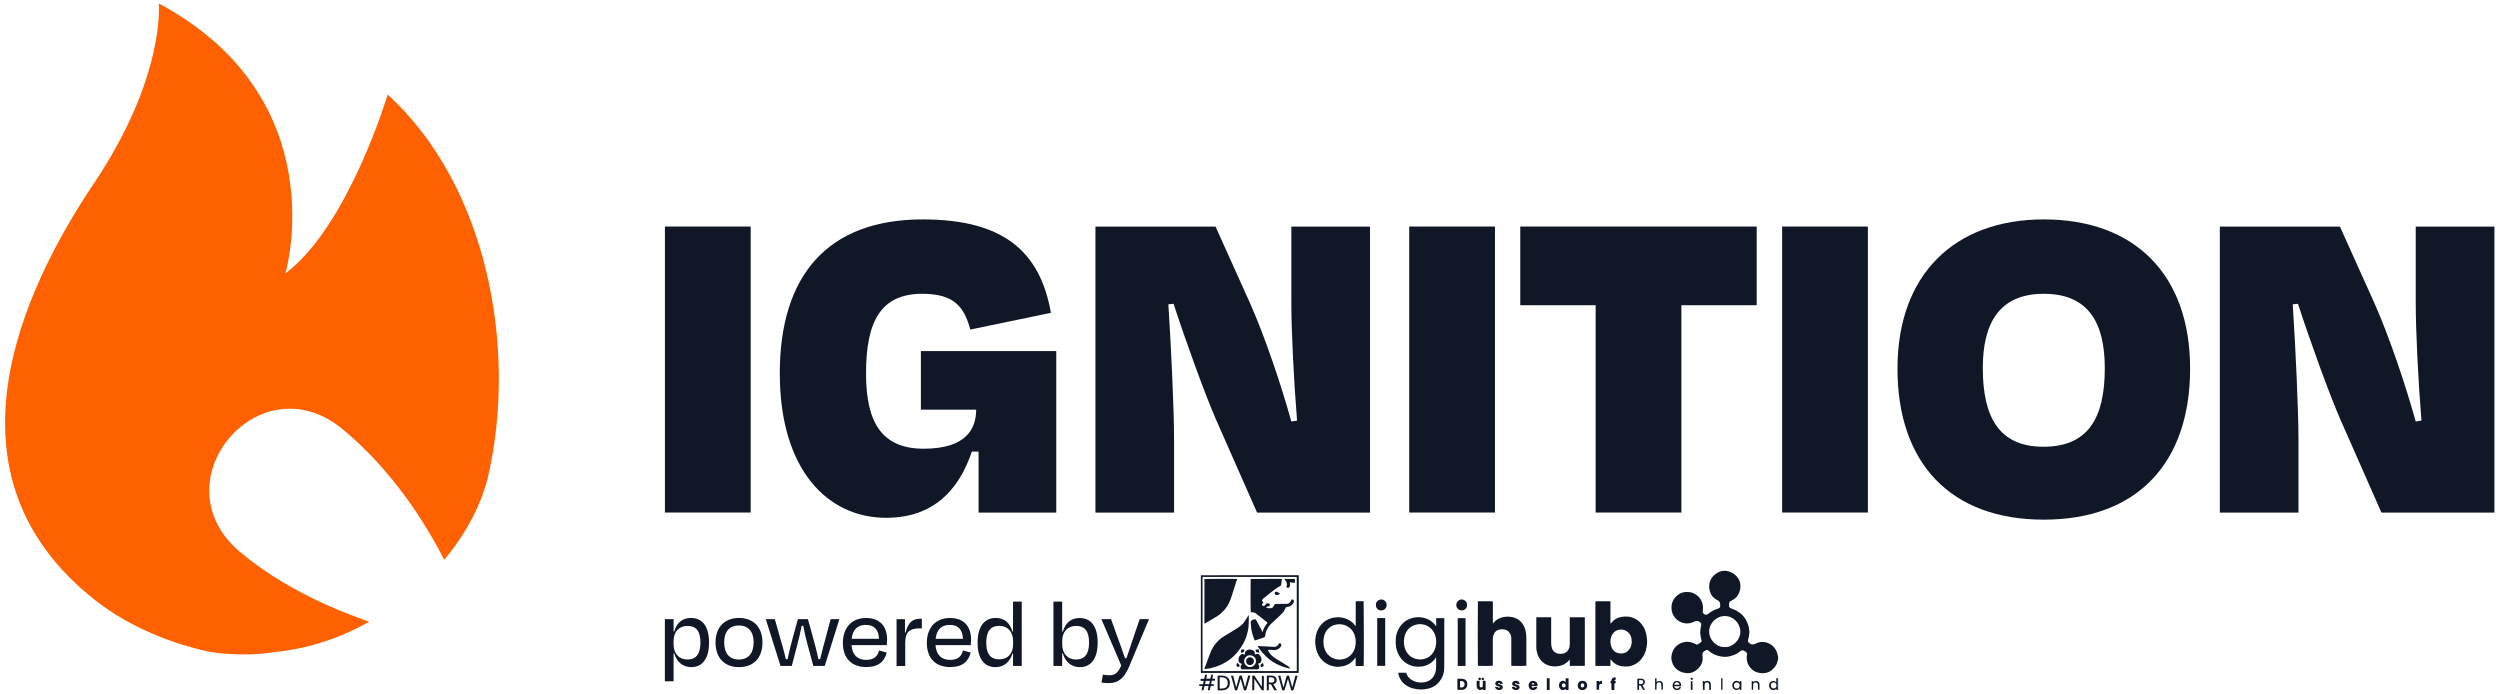
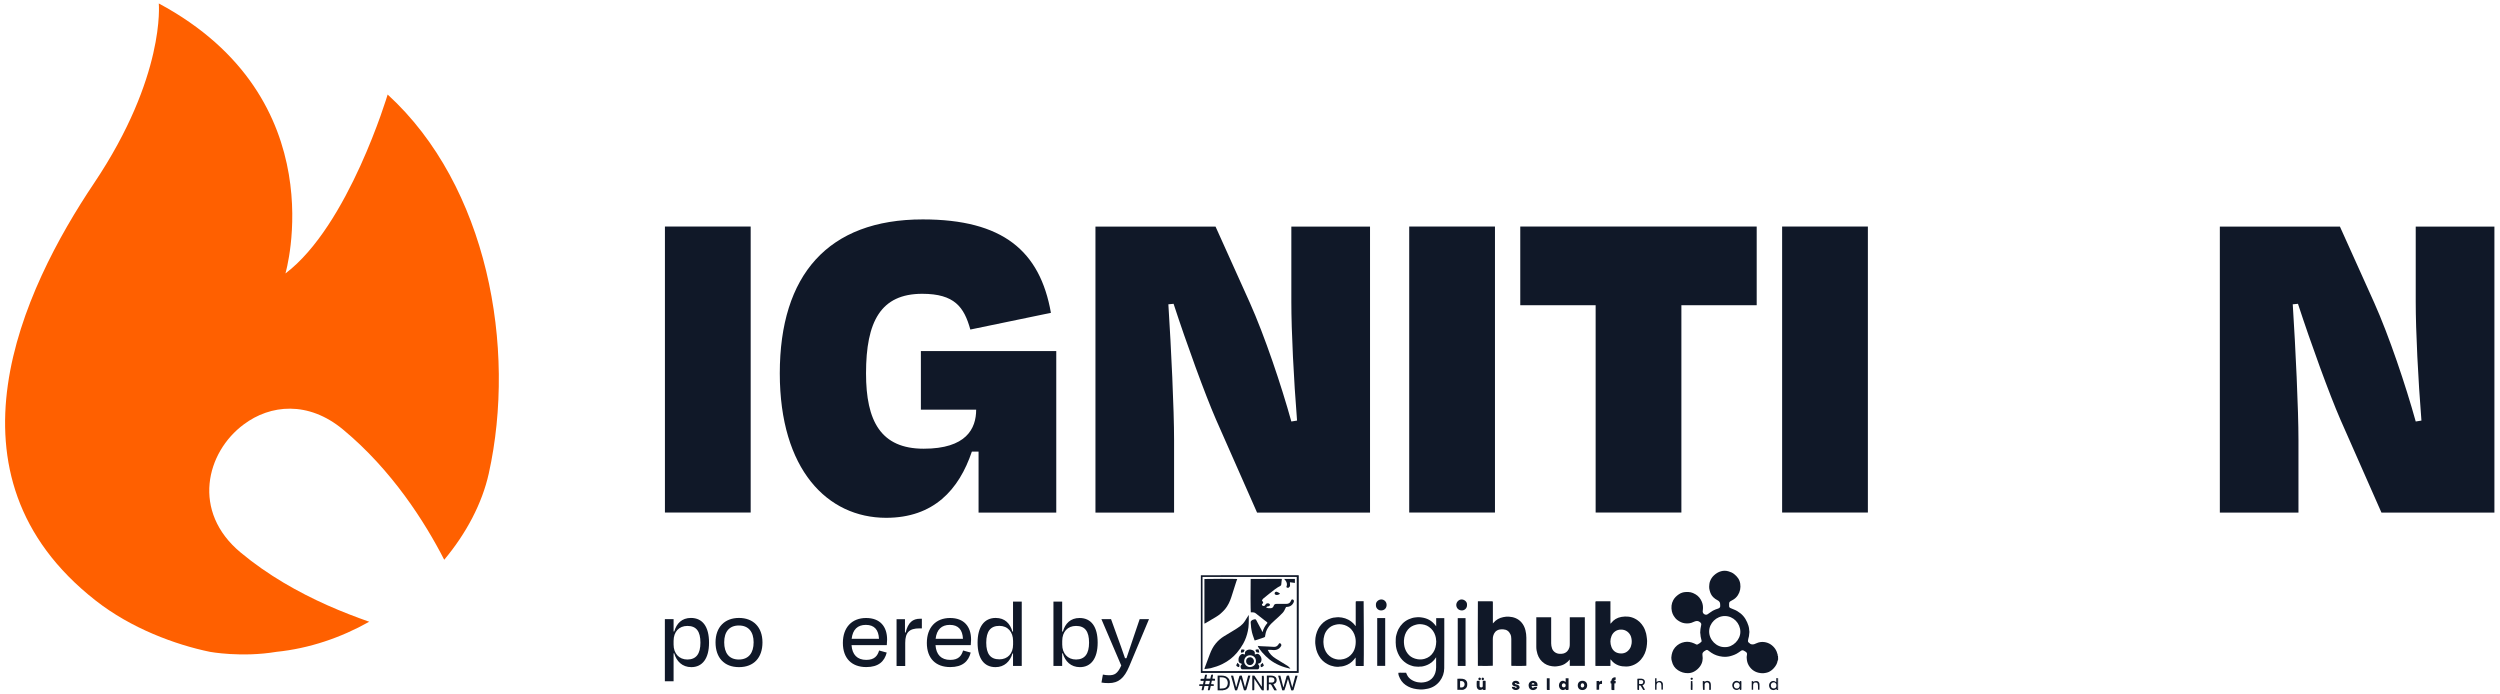
<svg xmlns="http://www.w3.org/2000/svg" width="407" height="113" viewBox="0 0 407 113" fill="none">
  <path d="M289.48 107.38C289.39 107.43 289.47 107.55 289.39 107.6C289.32 108.05 289.09 108.42 288.79 108.76C288.55 109.03 288.27 109.25 287.95 109.4C287.77 109.48 287.57 109.53 287.37 109.56C287.2 109.59 287.03 109.61 286.86 109.6C286.04 109.56 285.36 109.25 284.86 108.58C284.61 108.25 284.46 107.89 284.4 107.49C284.35 107.2 284.34 106.92 284.4 106.64C284.46 106.37 284.38 106.21 284.14 106.07C284.05 106.02 283.97 105.97 283.88 105.92C283.73 105.85 283.59 105.84 283.44 105.95C283.3 106.05 283.16 106.14 283.02 106.24C282.61 106.53 282.14 106.7 281.65 106.83C281.25 106.93 280.84 106.95 280.44 106.91C279.78 106.84 279.16 106.64 278.61 106.27C278.44 106.15 278.26 106.03 278.1 105.9C277.96 105.78 277.83 105.78 277.68 105.88C277.51 105.99 277.33 106.07 277.22 106.26C277.14 106.39 277.14 106.53 277.16 106.67C277.27 107.33 277.16 107.93 276.77 108.48C276.51 108.84 276.18 109.13 275.79 109.34C275.48 109.5 275.15 109.59 274.79 109.59C274.2 109.6 273.66 109.43 273.17 109.11C272.64 108.76 272.32 108.27 272.18 107.65C272.13 107.45 272.07 107.24 272.09 107.04C272.14 106.44 272.29 105.88 272.7 105.4C273.12 104.92 273.63 104.63 274.26 104.52C274.8 104.42 275.3 104.53 275.79 104.74C275.91 104.79 276.03 104.85 276.14 104.91C276.23 104.96 276.29 104.95 276.38 104.91C276.61 104.79 276.82 104.65 277 104.47C277.05 104.3 276.98 104.16 276.95 104.01C276.89 103.77 276.83 103.53 276.83 103.28C276.83 103.18 276.79 103.08 276.79 102.98C276.8 102.59 276.85 102.21 276.94 101.83C277.01 101.56 276.96 101.45 276.74 101.27C276.46 101.05 276.17 101.06 275.86 101.19C275.7 101.26 275.54 101.33 275.37 101.39C275.19 101.45 275 101.48 274.8 101.49C274.4 101.51 274.02 101.45 273.66 101.29C273.46 101.2 273.28 101.09 273.1 100.96C272.84 100.77 272.64 100.53 272.47 100.25C272.33 100.02 272.24 99.78 272.18 99.53C272.05 98.9 272.09 98.28 272.41 97.7C272.62 97.31 272.93 97.02 273.29 96.77C273.64 96.52 274.05 96.39 274.48 96.38C275.06 96.36 275.43 96.4 276.04 96.76C276.51 97.04 276.84 97.45 277.05 97.95C277.21 98.33 277.27 98.72 277.24 99.13C277.23 99.27 277.2 99.41 277.2 99.54C277.2 99.96 277.69 100.21 278 100C278.15 99.9 278.31 99.79 278.46 99.68C278.71 99.48 278.99 99.34 279.29 99.22C279.43 99.16 279.58 99.13 279.73 99.07C279.93 98.98 280.08 98.89 280.05 98.6C280.04 98.46 280.05 98.31 280.02 98.18C279.96 97.96 279.8 97.81 279.59 97.71C279.34 97.58 279.11 97.42 278.91 97.22C278.61 96.92 278.44 96.55 278.34 96.15C278.29 95.95 278.24 95.74 278.25 95.53C278.27 95.23 278.28 94.93 278.39 94.64C278.53 94.27 278.73 93.95 279.02 93.68C279.36 93.36 279.75 93.12 280.19 93C280.58 92.89 280.98 92.89 281.39 93.01C281.73 93.11 282.05 93.24 282.32 93.46C282.83 93.87 283.21 94.35 283.31 95.03C283.41 95.7 283.29 96.32 282.93 96.89C282.7 97.25 282.39 97.53 282 97.72C281.9 97.77 281.81 97.83 281.72 97.88C281.57 97.97 281.5 98.09 281.5 98.26C281.5 98.39 281.5 98.53 281.5 98.66C281.5 98.81 281.57 98.93 281.71 98.99C281.89 99.06 282.06 99.15 282.24 99.21C282.65 99.36 283.02 99.59 283.36 99.86C284.02 100.39 284.4 101.1 284.65 101.88C284.72 102.11 284.77 102.36 284.77 102.61C284.77 102.71 284.82 102.81 284.8 102.9C284.78 102.99 284.77 103.08 284.77 103.18C284.77 103.45 284.71 103.71 284.63 103.97C284.59 104.09 284.59 104.21 284.57 104.34C284.56 104.44 284.59 104.52 284.67 104.59C284.77 104.67 284.87 104.76 284.98 104.84C285.03 104.88 285.11 104.88 285.18 104.9C285.47 104.95 285.71 104.84 285.96 104.72C286.37 104.53 286.8 104.47 287.24 104.53C287.6 104.58 287.94 104.7 288.25 104.9C288.87 105.31 289.24 105.88 289.41 106.6C289.42 106.66 289.36 106.75 289.46 106.78C289.48 106.97 289.48 107.17 289.48 107.38ZM280.8 105.35C282.1 105.41 283.35 104.15 283.33 102.84C283.31 101.45 282.19 100.3 280.82 100.29C279.44 100.28 278.26 101.45 278.25 102.79C278.24 104.17 279.45 105.39 280.8 105.35Z" fill="#101828" />
  <path d="M208.75 112.39C208.65 112.02 208.56 111.65 208.45 111.28C208.33 110.86 208.21 110.44 208.08 110C208.21 110 208.32 110 208.44 110C208.6 110.62 208.76 111.24 208.92 111.87C208.93 111.87 208.94 111.87 208.96 111.87C209.13 111.28 209.29 110.7 209.45 110.11C209.47 110.03 209.51 109.99 209.59 109.99C209.68 109.99 209.76 109.99 209.85 109.99C210.02 110.62 210.19 111.25 210.38 111.92C210.56 111.25 210.72 110.62 210.89 110C211.01 110 211.12 110 211.25 110C211.15 110.34 211.06 110.67 210.97 111C210.86 111.38 210.75 111.77 210.64 112.15C210.61 112.24 210.6 112.34 210.51 112.4C210.42 112.4 210.32 112.4 210.23 112.4C210.21 112.36 210.2 112.31 210.18 112.27C210.02 111.7 209.85 111.13 209.69 110.56C209.67 110.6 209.64 110.63 209.63 110.66C209.53 111.01 209.43 111.37 209.32 111.72C209.25 111.95 209.17 112.17 209.09 112.39C208.97 112.39 208.86 112.39 208.75 112.39Z" fill="#101828" />
  <path d="M201.07 112.39C200.97 112.02 200.88 111.65 200.77 111.28C200.65 110.86 200.53 110.44 200.4 110C200.53 110 200.64 110 200.76 110C200.92 110.62 201.08 111.24 201.24 111.87C201.25 111.87 201.26 111.87 201.27 111.87C201.44 111.28 201.6 110.7 201.76 110.11C201.78 110.03 201.82 109.99 201.9 109.99C201.99 109.99 202.07 109.99 202.16 109.99C202.33 110.63 202.5 111.25 202.69 111.91C202.87 111.24 203.03 110.62 203.2 109.99C203.32 109.99 203.43 109.99 203.56 109.99C203.46 110.33 203.37 110.66 203.28 110.99C203.17 111.37 203.06 111.76 202.95 112.14C202.92 112.23 202.9 112.33 202.81 112.39C202.72 112.39 202.62 112.39 202.53 112.39C202.51 112.35 202.5 112.3 202.48 112.26C202.32 111.69 202.15 111.12 201.99 110.55C201.97 110.59 201.95 110.62 201.93 110.65C201.83 111 201.73 111.34 201.62 111.69C201.55 111.92 201.46 112.16 201.39 112.39C201.3 112.39 201.19 112.39 201.07 112.39Z" fill="#101828" />
  <path d="M195.25 111.4C195.45 111.4 195.64 111.4 195.85 111.4C195.89 111.22 195.93 111.04 195.97 110.84C195.8 110.84 195.64 110.84 195.49 110.84C195.47 110.81 195.45 110.8 195.45 110.79C195.45 110.56 195.4 110.5 195.71 110.51C195.82 110.51 195.93 110.51 196.04 110.51C196.08 110.33 196.12 110.17 196.16 110C196.19 109.84 196.19 109.84 196.36 109.84C196.4 109.84 196.44 109.84 196.48 109.84C196.52 110.07 196.37 110.27 196.4 110.49C196.62 110.49 196.83 110.49 197.04 110.49C197.08 110.33 197.12 110.17 197.15 110C197.19 109.84 197.19 109.84 197.34 109.83C197.38 109.83 197.42 109.83 197.46 109.83C197.52 110.06 197.37 110.25 197.38 110.49C197.51 110.5 197.64 110.49 197.78 110.5C197.83 110.6 197.8 110.7 197.8 110.81C197.63 110.81 197.47 110.81 197.29 110.81C197.25 111 197.21 111.18 197.17 111.36C197.32 111.42 197.46 111.36 197.6 111.4C197.6 111.49 197.6 111.57 197.6 111.67C197.43 111.67 197.27 111.67 197.11 111.67C197.07 111.84 197.02 112 197 112.15C196.99 112.24 196.94 112.3 196.9 112.38C196.82 112.38 196.74 112.38 196.66 112.38C196.6 112.28 196.67 112.2 196.68 112.11C196.69 111.97 196.76 111.83 196.75 111.68C196.52 111.68 196.31 111.68 196.1 111.68C196.06 111.83 196.01 111.98 195.99 112.13C195.98 112.23 195.94 112.3 195.89 112.38C195.81 112.38 195.73 112.38 195.65 112.38C195.59 112.28 195.66 112.2 195.67 112.11C195.69 111.97 195.73 111.83 195.76 111.67C195.56 111.67 195.39 111.67 195.22 111.67C195.25 111.58 195.25 111.49 195.25 111.4ZM196.18 111.39C196.43 111.39 196.64 111.39 196.85 111.39C196.87 111.29 196.9 111.2 196.91 111.11C196.92 111.02 197 110.94 196.94 110.84C196.73 110.84 196.52 110.84 196.29 110.84C196.25 111.02 196.22 111.19 196.18 111.39Z" fill="#101828" />
  <path d="M205.43 111.72C205.43 111.16 205.43 110.6 205.43 110.03C205.52 110.02 205.61 110.02 205.71 110.01C205.73 110.08 205.76 110.16 205.76 110.23C205.76 110.93 205.76 111.63 205.75 112.33C205.64 112.33 205.54 112.34 205.43 112.34C205.4 112.31 205.37 112.29 205.35 112.26C205.17 111.99 205 111.71 204.82 111.44C204.62 111.14 204.43 110.85 204.2 110.51C204.2 110.64 204.2 110.71 204.2 110.79C204.2 111.25 204.2 111.7 204.2 112.16C204.2 112.24 204.21 112.32 204.15 112.38C204.06 112.38 203.96 112.38 203.87 112.38C203.87 111.59 203.87 110.79 203.87 109.99C203.97 109.99 204.07 109.99 204.2 109.99C204.28 110.11 204.39 110.25 204.48 110.4C204.77 110.83 205.05 111.27 205.34 111.7C205.35 111.71 205.36 111.72 205.38 111.73C205.39 111.76 205.39 111.78 205.4 111.81C205.41 111.81 205.42 111.81 205.42 111.81C205.42 111.78 205.42 111.75 205.43 111.72Z" fill="#101828" />
  <path d="M198.23 112.39C198.23 111.6 198.23 110.8 198.23 109.99C198.66 110 199.08 109.94 199.49 110.08C199.86 110.21 200.21 110.58 200.22 111.07C200.22 111.22 200.21 111.36 200.19 111.51C200.13 111.97 199.67 112.33 199.18 112.35C199.15 112.35 199.12 112.38 199.09 112.39C198.8 112.39 198.52 112.39 198.23 112.39ZM198.57 112.11C198.81 112.09 199.05 112.1 199.27 112.05C199.5 112 199.7 111.87 199.79 111.63C199.91 111.34 199.92 111.05 199.79 110.75C199.7 110.54 199.56 110.42 199.34 110.34C199.08 110.25 198.82 110.26 198.56 110.26C198.57 110.88 198.57 111.48 198.57 112.11Z" fill="#101828" />
  <path d="M206.24 112.39C206.24 111.6 206.24 110.81 206.24 109.99C206.35 109.99 206.46 109.98 206.57 109.99C206.8 110 207.04 109.97 207.27 110.03C207.59 110.11 207.81 110.29 207.84 110.65C207.87 110.97 207.71 111.26 207.37 111.36C207.36 111.36 207.34 111.38 207.31 111.39C207.33 111.44 207.35 111.48 207.38 111.53C207.53 111.77 207.68 112.02 207.82 112.26C207.84 112.3 207.84 112.35 207.85 112.39C207.72 112.39 207.6 112.39 207.47 112.39C207.33 112.14 207.17 111.9 207.05 111.64C206.96 111.45 206.85 111.35 206.64 111.39C206.62 111.39 206.6 111.4 206.56 111.41C206.56 111.66 206.56 111.91 206.56 112.16C206.56 112.23 206.53 112.31 206.52 112.38C206.43 112.39 206.33 112.39 206.24 112.39ZM206.57 111.12C206.76 111.12 206.93 111.12 207.1 111.12C207.15 111.12 207.19 111.11 207.24 111.09C207.43 111.02 207.48 110.87 207.48 110.68C207.48 110.5 207.39 110.36 207.2 110.31C206.99 110.25 206.79 110.28 206.57 110.28C206.57 110.55 206.57 110.82 206.57 111.12Z" fill="#101828" />
  <path d="M289.48 112.34C289.44 112.34 289.4 112.33 289.36 112.33C289.23 112.32 289.23 112.32 289.18 112.15C289 112.31 288.79 112.38 288.56 112.33C288.41 112.3 288.26 112.22 288.17 112.09C287.91 111.71 287.97 111.28 288.25 111.03C288.51 110.79 288.85 110.79 289.18 111.06C289.18 110.84 289.18 110.64 289.18 110.4C289.27 110.4 289.35 110.4 289.42 110.4C289.42 110.97 289.42 111.54 289.42 112.1C289.42 112.15 289.38 112.21 289.47 112.23C289.48 112.28 289.48 112.31 289.48 112.34ZM289.2 111.6C289.2 111.58 289.2 111.55 289.2 111.53C289.21 111.36 289.08 111.18 288.92 111.11C288.74 111.04 288.49 111.12 288.38 111.28C288.29 111.41 288.28 111.56 288.3 111.7C288.34 111.99 288.62 112.15 288.9 112.06C289.11 111.99 289.2 111.86 289.2 111.6Z" fill="#101828" />
  <path d="M289.48 112.25C289.4 112.23 289.43 112.16 289.43 112.12C289.43 111.55 289.43 110.98 289.43 110.42C289.45 110.42 289.46 110.42 289.48 110.42C289.48 111.02 289.48 111.63 289.48 112.25Z" fill="#101828" />
  <path d="M205.43 112.39C205.43 112.37 205.43 112.36 205.43 112.35C205.54 112.35 205.64 112.34 205.75 112.34C205.75 112.36 205.76 112.38 205.76 112.4C205.65 112.39 205.54 112.39 205.43 112.39Z" fill="#101828" />
  <path d="M262.18 107.34C262.18 107.72 262.18 108.06 262.18 108.41C261.36 108.41 260.56 108.41 259.74 108.41C259.74 108.36 259.73 108.3 259.73 108.24C259.73 104.87 259.73 101.5 259.73 98.13C259.73 98.09 259.73 98.05 259.73 98.01C259.73 97.93 259.77 97.89 259.85 97.89C259.88 97.89 259.91 97.89 259.94 97.89C260.65 97.89 261.36 97.89 262.07 97.89C262.1 97.89 262.13 97.89 262.18 97.89C262.18 99.1 262.18 100.31 262.18 101.54C262.23 101.49 262.26 101.48 262.28 101.45C262.71 100.88 263.28 100.55 263.98 100.43C264.75 100.3 265.49 100.36 266.19 100.73C266.75 101.02 267.19 101.45 267.52 101.99C267.74 102.35 267.89 102.74 267.99 103.14C268.05 103.39 268.07 103.64 268.11 103.9C268.13 104.05 268.15 104.19 268.15 104.34C268.14 105.04 268.05 105.73 267.77 106.38C267.61 106.75 267.4 107.08 267.14 107.38C266.84 107.72 266.5 107.99 266.09 108.19C265.66 108.4 265.22 108.51 264.74 108.51C264.31 108.51 263.89 108.47 263.48 108.32C263.01 108.14 262.61 107.87 262.31 107.46C262.28 107.44 262.25 107.41 262.18 107.34ZM263.91 102.5C263.17 102.48 262.6 102.94 262.36 103.53C262.11 104.13 262.12 104.73 262.34 105.32C262.57 105.93 263.04 106.3 263.69 106.37C264.37 106.45 264.93 106.2 265.32 105.62C265.49 105.37 265.57 105.09 265.62 104.8C265.68 104.41 265.64 104.03 265.53 103.66C265.32 103.02 264.7 102.48 263.91 102.5Z" fill="#101828" />
  <path d="M240.6 97.89C241.35 97.89 242.08 97.89 242.82 97.89C243.04 97.89 243.04 97.89 243.04 98.11C243.04 99.15 243.04 100.19 243.04 101.23C243.04 101.31 243.04 101.39 243.04 101.49C243.09 101.44 243.12 101.42 243.14 101.39C243.56 100.89 244.09 100.6 244.72 100.47C245.02 100.41 245.32 100.37 245.63 100.39C246.43 100.44 247.14 100.7 247.68 101.31C248.01 101.68 248.22 102.12 248.34 102.6C248.44 103 248.49 103.41 248.49 103.82C248.49 105.32 248.49 106.81 248.49 108.31C248.49 108.33 248.49 108.36 248.49 108.38C248.32 108.42 246.55 108.43 246.09 108.4C246.01 108.33 246.04 108.24 246.04 108.16C246.04 106.78 246.04 105.4 246.04 104.02C246.04 103.75 246.01 103.49 245.89 103.25C245.66 102.76 245.28 102.49 244.74 102.46C244.51 102.45 244.29 102.44 244.06 102.5C243.52 102.65 243.23 103.01 243.09 103.53C243.04 103.72 243.03 103.91 243.03 104.11C243.03 105.46 243.03 106.8 243.03 108.15C243.03 108.23 243.03 108.31 243.03 108.38C242.83 108.42 241.28 108.43 240.6 108.4C240.58 108.23 240.57 98.22 240.6 97.89Z" fill="#101828" />
  <path d="M250.11 100.49C250.92 100.49 251.71 100.49 252.53 100.49C252.53 100.56 252.53 100.63 252.53 100.7C252.53 102.05 252.53 103.39 252.53 104.74C252.53 105.02 252.58 105.29 252.67 105.56C252.86 106.11 253.38 106.42 253.88 106.44C254.1 106.45 254.32 106.45 254.53 106.39C255.06 106.24 255.36 105.87 255.51 105.36C255.56 105.16 255.56 104.96 255.56 104.75C255.56 103.41 255.56 102.07 255.56 100.73C255.56 100.65 255.56 100.58 255.56 100.49C256.38 100.49 257.19 100.49 258.01 100.49C258.01 103.13 258.01 105.76 258.01 108.4C257.2 108.4 256.39 108.4 255.56 108.4C255.56 108.06 255.56 107.73 255.56 107.37C255.08 107.95 254.51 108.31 253.8 108.42C253.58 108.45 253.35 108.51 253.13 108.5C252.53 108.48 251.94 108.36 251.43 108.01C250.88 107.63 250.5 107.12 250.3 106.48C250.19 106.11 250.11 105.73 250.11 105.34C250.11 103.72 250.11 102.12 250.11 100.49Z" fill="#101828" />
  <path d="M233.81 101.97C233.81 101.5 233.81 101.07 233.81 100.63C234.25 100.63 234.68 100.63 235.13 100.63C235.13 100.67 235.13 100.71 235.13 100.74C235.13 103.43 235.14 106.11 235.12 108.8C235.11 109.55 234.88 110.25 234.41 110.87C233.91 111.52 233.27 111.93 232.48 112.11C232.29 112.15 232.1 112.18 231.91 112.21C231.65 112.25 231.39 112.26 231.14 112.24C230.48 112.2 229.84 112.08 229.25 111.77C228.67 111.47 228.2 111.04 227.91 110.44C227.77 110.16 227.64 109.87 227.65 109.53C227.86 109.5 228.08 109.52 228.29 109.52C228.49 109.52 228.7 109.52 228.91 109.52C228.97 109.64 229.02 109.76 229.07 109.88C229.23 110.23 229.5 110.49 229.82 110.69C230.13 110.88 230.47 111.01 230.83 111.07C231.01 111.1 231.19 111.12 231.36 111.12C231.85 111.1 232.33 111.02 232.75 110.75C233.21 110.47 233.49 110.05 233.66 109.55C233.76 109.25 233.8 108.95 233.8 108.64C233.8 108.11 233.8 107.57 233.8 107C233.68 107.16 233.59 107.31 233.48 107.44C233.27 107.68 233.02 107.89 232.75 108.05C232.36 108.29 231.93 108.43 231.48 108.51C231.37 108.53 231.26 108.5 231.15 108.52C230.91 108.57 230.67 108.52 230.44 108.51C230.16 108.5 229.88 108.41 229.61 108.31C229.11 108.13 228.69 107.84 228.32 107.46C227.89 107.02 227.61 106.49 227.42 105.91C227.35 105.68 227.3 105.45 227.26 105.21C227.2 104.8 227.22 104.4 227.23 103.99C227.23 103.78 227.27 103.56 227.33 103.35C227.42 103.04 227.51 102.73 227.66 102.44C228.05 101.71 228.6 101.15 229.36 100.81C229.71 100.66 230.08 100.54 230.47 100.51C230.66 100.5 230.86 100.46 231.05 100.48C231.5 100.51 231.94 100.59 232.35 100.76C232.76 100.93 233.13 101.18 233.43 101.51C233.57 101.65 233.67 101.79 233.81 101.97ZM233.82 104.44C233.81 104.29 233.79 104.07 233.76 103.85C233.74 103.73 233.7 103.61 233.67 103.49C233.49 102.9 233.15 102.42 232.64 102.06C232.2 101.74 231.69 101.63 231.16 101.61C230.95 101.6 230.73 101.65 230.52 101.7C230.01 101.83 229.55 102.08 229.21 102.49C228.78 103.01 228.6 103.62 228.56 104.28C228.55 104.5 228.56 104.73 228.59 104.95C228.64 105.37 228.77 105.76 228.98 106.12C229.23 106.54 229.56 106.87 230 107.08C230.24 107.2 230.5 107.27 230.77 107.32C231.16 107.39 231.55 107.36 231.92 107.26C232.53 107.09 233 106.74 233.34 106.2C233.67 105.7 233.8 105.12 233.82 104.44Z" fill="#101828" />
  <path d="M222.01 108.42C221.62 108.42 221.24 108.42 220.86 108.42C220.72 108.42 220.7 108.4 220.7 108.26C220.7 107.92 220.7 107.58 220.7 107.24C220.7 107.18 220.69 107.12 220.69 107.04C220.33 107.54 219.92 107.96 219.36 108.21C218.96 108.39 218.55 108.52 218.11 108.52C218.05 108.52 217.99 108.54 217.93 108.55C217.9 108.55 217.87 108.56 217.84 108.56C217.64 108.55 217.43 108.55 217.24 108.51C216.85 108.44 216.48 108.32 216.13 108.13C215.54 107.82 215.07 107.38 214.73 106.8C214.54 106.47 214.39 106.13 214.29 105.76C214.23 105.53 214.21 105.29 214.16 105.06C214.11 104.83 214.12 104.59 214.12 104.36C214.13 103.67 214.29 103.02 214.6 102.4C214.73 102.14 214.9 101.91 215.09 101.69C215.53 101.18 216.07 100.85 216.71 100.65C216.94 100.58 217.17 100.52 217.41 100.52C217.57 100.51 217.74 100.47 217.9 100.48C218.67 100.51 219.37 100.72 219.99 101.2C220.22 101.38 220.43 101.57 220.6 101.81C220.62 101.84 220.64 101.88 220.67 101.91C220.68 101.9 220.7 101.9 220.71 101.89C220.71 101.82 220.71 101.75 220.71 101.69C220.71 100.52 220.71 99.34 220.71 98.17C220.71 98.13 220.71 98.09 220.71 98.05C220.71 97.91 220.73 97.88 220.87 97.88C221.25 97.88 221.63 97.88 222 97.88C222.03 98.09 222.05 107.69 222.01 108.42ZM215.45 104.5C215.48 104.77 215.47 105.05 215.54 105.31C215.69 105.88 215.95 106.4 216.43 106.79C216.84 107.13 217.3 107.31 217.82 107.37C218.14 107.4 218.45 107.37 218.77 107.29C219.32 107.15 219.76 106.84 220.11 106.41C220.44 106 220.62 105.51 220.68 104.99C220.73 104.57 220.73 104.14 220.63 103.73C220.48 103.08 220.16 102.52 219.61 102.12C219.15 101.79 218.63 101.64 218.07 101.62C217.85 101.61 217.62 101.66 217.4 101.71C216.94 101.81 216.54 102.04 216.22 102.37C215.94 102.66 215.73 103 215.61 103.4C215.5 103.76 215.45 104.12 215.45 104.5Z" fill="#101828" />
  <path d="M211.4 93.64C211.41 93.67 211.44 93.7 211.44 93.73C211.44 98.98 211.44 104.23 211.43 109.49C211.43 109.51 211.41 109.53 211.39 109.55C206.1 109.55 200.8 109.55 195.5 109.55C195.5 104.25 195.5 98.95 195.5 93.65C200.79 93.64 206.08 93.64 211.4 93.64ZM195.77 93.92C195.77 94.01 195.77 94.08 195.77 94.15C195.77 99.17 195.77 104.2 195.77 109.22C195.77 109.23 195.77 109.23 195.78 109.24C195.78 109.25 195.79 109.25 195.79 109.25C200.9 109.25 206 109.25 211.12 109.25C211.12 109.18 211.12 109.11 211.12 109.05C211.12 104.02 211.12 98.99 211.11 93.96C211.11 93.95 211.11 93.95 211.1 93.94C211.1 93.93 211.09 93.93 211.08 93.92C205.99 93.92 200.9 93.92 195.77 93.92Z" fill="#101828" />
  <path d="M224.21 100.62C224.65 100.62 225.07 100.62 225.51 100.62C225.51 103.21 225.51 105.8 225.51 108.4C225.09 108.4 224.66 108.4 224.21 108.4C224.21 105.82 224.21 103.23 224.21 100.62Z" fill="#101828" />
  <path d="M238.59 108.41C238.17 108.41 237.76 108.41 237.35 108.41C237.35 108.41 237.34 108.4 237.33 108.4C237.33 108.39 237.32 108.39 237.32 108.38C237.32 105.85 237.32 103.31 237.32 100.78C237.32 100.73 237.32 100.69 237.32 100.63C237.75 100.63 238.17 100.63 238.59 100.63C238.59 103.22 238.59 105.8 238.59 108.41Z" fill="#101828" />
  <path d="M238.83 98.48C238.86 99 238.44 99.39 237.98 99.38C237.41 99.37 237.08 98.94 237.08 98.48C237.08 98.05 237.46 97.59 237.96 97.59C238.42 97.6 238.88 97.98 238.83 98.48Z" fill="#101828" />
  <path d="M224 98.48C223.95 98 224.4 97.6 224.87 97.59C225.35 97.58 225.76 97.99 225.74 98.5C225.73 99.01 225.39 99.37 224.85 99.38C224.39 99.39 223.96 99 224 98.48Z" fill="#101828" />
  <path d="M254.89 111.02C254.89 110.82 254.89 110.62 254.89 110.42C255.05 110.42 255.19 110.42 255.36 110.42C255.36 110.48 255.36 110.54 255.36 110.6C255.36 111.11 255.36 111.62 255.36 112.13C255.36 112.32 255.35 112.33 255.17 112.33C255.09 112.33 255.01 112.33 254.92 112.33C254.91 112.28 254.89 112.22 254.88 112.17C254.81 112.21 254.74 112.26 254.66 112.3C254.37 112.43 254.09 112.28 253.94 112.07C253.74 111.79 253.75 111.34 253.95 111.09C254.2 110.77 254.54 110.75 254.89 111.02ZM254.89 111.57C254.89 111.37 254.76 111.25 254.57 111.24C254.42 111.24 254.26 111.38 254.27 111.58C254.28 111.78 254.4 111.91 254.59 111.9C254.79 111.92 254.91 111.73 254.89 111.57Z" fill="#101828" />
  <path d="M237.26 112.3C237.26 111.71 237.26 111.15 237.26 110.58C237.26 110.56 237.27 110.54 237.27 110.5C237.56 110.5 237.84 110.47 238.12 110.51C238.53 110.56 238.88 110.86 238.87 111.32C238.87 111.44 238.87 111.57 238.84 111.69C238.77 112.03 238.4 112.32 238.03 112.31C237.79 112.29 237.54 112.3 237.26 112.3ZM237.7 111.91C237.97 111.93 238.21 111.94 238.36 111.69C238.47 111.49 238.47 111.27 238.34 111.08C238.19 110.86 237.95 110.86 237.71 110.89C237.71 110.93 237.7 110.95 237.7 110.97C237.7 111.27 237.7 111.58 237.7 111.91Z" fill="#101828" />
  <path d="M241.86 110.89C241.86 111.36 241.86 111.81 241.86 112.27C241.75 112.38 241.61 112.32 241.49 112.32C241.45 112.32 241.41 112.25 241.36 112.2C241.32 112.22 241.28 112.25 241.23 112.27C240.77 112.45 240.44 112.17 240.41 111.75C240.39 111.49 240.4 111.23 240.41 110.97C240.41 110.86 240.44 110.83 240.55 110.83C240.65 110.83 240.75 110.83 240.88 110.83C240.88 111.01 240.88 111.18 240.88 111.35C240.88 111.46 240.87 111.57 240.88 111.68C240.89 111.84 240.99 111.92 241.16 111.91C241.31 111.91 241.39 111.84 241.39 111.68C241.4 111.47 241.39 111.26 241.39 111.04C241.39 110.82 241.39 110.82 241.62 110.82C241.68 110.82 241.74 110.83 241.8 110.83C241.82 110.85 241.83 110.87 241.86 110.89Z" fill="#101828" />
  <path d="M257.63 112.34C257.11 112.34 256.86 112 256.86 111.59C256.86 111.18 257.11 110.85 257.6 110.83C258.07 110.82 258.39 111.13 258.39 111.59C258.38 112.06 258.06 112.33 257.63 112.34ZM257.35 111.58C257.35 111.61 257.35 111.64 257.35 111.67C257.37 111.85 257.5 111.95 257.67 111.92C257.81 111.9 257.94 111.7 257.91 111.55C257.88 111.42 257.85 111.29 257.69 111.25C257.49 111.2 257.35 111.33 257.35 111.58Z" fill="#101828" />
  <path d="M250.25 111.82C250.26 112.05 250.11 112.16 249.97 112.24C249.55 112.48 249.04 112.3 248.91 111.88C248.81 111.56 248.84 111.24 249.09 111.02C249.31 110.82 249.65 110.78 249.94 110.93C250.16 111.04 250.31 111.22 250.3 111.48C250.3 111.54 250.3 111.6 250.3 111.69C249.98 111.69 249.67 111.69 249.36 111.69C249.35 111.92 249.49 112.04 249.65 111.94C249.84 111.79 250.03 111.83 250.25 111.82ZM249.81 111.43C249.8 111.28 249.73 111.21 249.59 111.2C249.46 111.2 249.38 111.27 249.35 111.43C249.51 111.43 249.66 111.43 249.81 111.43Z" fill="#101828" />
-   <path d="M243.38 111.83C243.53 111.83 243.67 111.83 243.83 111.83C243.88 112 244.02 111.97 244.16 111.96C244.18 111.81 244.18 111.8 244.07 111.77C243.96 111.74 243.85 111.71 243.74 111.67C243.53 111.6 243.44 111.49 243.43 111.31C243.42 111.15 243.54 110.94 243.71 110.88C244.01 110.77 244.35 110.8 244.54 111.06C244.59 111.13 244.62 111.22 244.67 111.32C244.52 111.36 244.38 111.33 244.24 111.34C244.2 111.29 244.17 111.23 244.12 111.21C244.06 111.19 243.99 111.2 243.92 111.2C243.88 111.31 243.92 111.36 244.01 111.38C244.12 111.41 244.23 111.44 244.34 111.48C244.57 111.56 244.65 111.66 244.66 111.86C244.67 112.06 244.55 112.17 244.39 112.26C244.12 112.42 243.56 112.33 243.41 111.94C243.39 111.92 243.39 111.88 243.38 111.83Z" fill="#101828" />
  <path d="M246.13 111.82C246.29 111.82 246.42 111.82 246.57 111.82C246.63 111.99 246.76 111.99 246.91 111.95C246.97 111.86 246.92 111.81 246.84 111.78C246.77 111.75 246.69 111.75 246.62 111.73C246.53 111.7 246.44 111.68 246.36 111.63C246.14 111.5 246.11 111.23 246.28 111.03C246.48 110.77 247.06 110.76 247.26 111.03C247.33 111.12 247.39 111.21 247.36 111.34C247.24 111.34 247.11 111.34 246.99 111.34C246.93 111.3 246.88 111.23 246.81 111.21C246.74 111.19 246.65 111.18 246.6 111.28C246.64 111.35 246.69 111.39 246.78 111.41C246.89 111.43 246.99 111.46 247.09 111.5C247.26 111.57 247.37 111.69 247.39 111.88C247.41 112.04 247.29 112.19 247.11 112.27C246.76 112.43 246.39 112.3 246.23 112.11C246.18 112.03 246.13 111.95 246.13 111.82Z" fill="#101828" />
  <path d="M267.39 111.56C267.51 111.83 267.71 112.03 267.79 112.32C267.69 112.32 267.6 112.32 267.51 112.32C267.4 112.14 267.29 111.95 267.19 111.77C267.08 111.59 267.09 111.59 266.84 111.59C266.84 111.83 266.84 112.07 266.84 112.32C266.78 112.32 266.73 112.33 266.69 112.33C266.58 112.32 266.56 112.3 266.56 112.18C266.56 111.93 266.56 111.68 266.56 111.42C266.56 111.12 266.56 110.82 266.56 110.51C266.61 110.5 266.66 110.49 266.71 110.49C266.88 110.49 267.06 110.49 267.23 110.49C267.38 110.49 267.5 110.55 267.62 110.63C267.88 110.83 267.87 111.42 267.39 111.56ZM267.54 111.01C267.52 110.96 267.5 110.91 267.48 110.87C267.44 110.78 267.37 110.74 267.28 110.73C267.13 110.72 266.99 110.72 266.84 110.73C266.84 110.95 266.84 111.14 266.84 111.33C266.86 111.34 266.86 111.35 266.87 111.35C266.94 111.35 267.01 111.35 267.08 111.35C267.36 111.36 267.44 111.38 267.54 111.01Z" fill="#101828" />
  <path d="M263.03 110.28C263.03 110.41 263.03 110.53 263.03 110.66C262.96 110.71 262.8 110.66 262.82 110.84C262.89 110.84 262.95 110.84 263.03 110.84C263.03 110.98 263.03 111.1 263.03 111.24C262.97 111.25 262.9 111.25 262.83 111.26C262.83 111.26 262.82 111.27 262.82 111.28C262.82 111.62 262.82 111.97 262.82 112.34C262.69 112.34 262.58 112.34 262.48 112.34C262.37 112.34 262.34 112.31 262.34 112.2C262.34 111.93 262.34 111.67 262.34 111.4C262.34 111.36 262.34 111.32 262.34 111.28C262.29 111.27 262.25 111.25 262.2 111.24C262.2 111.11 262.2 110.99 262.2 110.86C262.24 110.85 262.28 110.85 262.33 110.84C262.35 110.67 262.39 110.5 262.54 110.4C262.67 110.29 262.84 110.24 263.03 110.28Z" fill="#101828" />
  <path d="M283.21 111.09C283.22 111 283.22 110.94 283.23 110.87C283.27 110.87 283.31 110.87 283.35 110.87C283.48 110.88 283.5 110.89 283.5 111.02C283.5 111.39 283.5 111.76 283.5 112.13C283.5 112.32 283.5 112.32 283.3 112.32C283.29 112.32 283.27 112.32 283.24 112.31C283.24 112.28 283.23 112.24 283.23 112.2C283.23 112.17 283.23 112.14 283.23 112.1C283.21 112.11 283.19 112.11 283.18 112.11C283.02 112.31 282.79 112.36 282.56 112.31C282.31 112.25 282.14 112.08 282.06 111.83C281.9 111.36 282.18 110.88 282.67 110.84C282.85 110.84 283.06 110.89 283.21 111.09ZM283.22 111.59C283.22 111.3 283.03 111.11 282.75 111.1C282.44 111.09 282.3 111.31 282.28 111.59C282.26 111.87 282.49 112.11 282.74 112.1C283.03 112.1 283.2 111.92 283.22 111.59Z" fill="#101828" />
-   <path d="M272.54 111.72C272.61 111.84 272.65 111.93 272.72 112C272.91 112.18 273.18 112.15 273.34 111.94C273.43 111.83 273.43 111.83 273.65 111.86C273.65 112.03 273.54 112.13 273.42 112.22C273.05 112.5 272.5 112.3 272.36 111.94C272.23 111.62 272.3 111.2 272.56 111.01C272.73 110.88 273.07 110.79 273.36 110.94C273.58 111.05 273.73 111.35 273.7 111.61C273.69 111.69 273.65 111.72 273.58 111.72C273.47 111.72 273.36 111.72 273.25 111.72C273.03 111.72 272.81 111.72 272.54 111.72ZM273.4 111.48C273.44 111.36 273.38 111.29 273.32 111.22C273.24 111.12 273.13 111.09 273.02 111.07C272.91 111.05 272.81 111.12 272.72 111.18C272.61 111.25 272.6 111.36 272.56 111.48C272.85 111.48 273.12 111.48 273.4 111.48Z" fill="#101828" />
  <path d="M277.21 110.88C277.31 110.88 277.39 110.88 277.47 110.88C277.48 110.92 277.49 110.96 277.5 111C277.51 111 277.53 111 277.54 110.99C277.72 110.83 277.93 110.82 278.15 110.88C278.32 110.93 278.45 111.05 278.49 111.23C278.52 111.35 278.53 111.48 278.53 111.6C278.54 111.78 278.53 111.96 278.53 112.14C278.53 112.31 278.52 112.32 278.34 112.32C278.32 112.32 278.3 112.31 278.26 112.31C278.26 112.05 278.26 111.79 278.26 111.53C278.26 111.45 278.25 111.37 278.22 111.31C278.14 111.12 278.01 111.07 277.78 111.1C277.65 111.12 277.51 111.28 277.51 111.44C277.5 111.65 277.51 111.87 277.51 112.08C277.51 112.16 277.51 112.23 277.51 112.31C277.47 112.32 277.45 112.32 277.43 112.32C277.25 112.32 277.24 112.31 277.24 112.14C277.21 111.73 277.21 111.32 277.21 110.88Z" fill="#101828" />
  <path d="M269.68 112.29C269.6 112.29 269.53 112.29 269.45 112.29C269.45 111.67 269.45 111.05 269.45 110.42C269.52 110.42 269.59 110.42 269.68 110.42C269.68 110.62 269.68 110.81 269.68 111.01C269.71 111.01 269.74 111.01 269.75 111C269.87 110.89 270.01 110.88 270.16 110.86C270.43 110.83 270.71 111.06 270.72 111.39C270.72 111.61 270.72 111.83 270.72 112.05C270.72 112.12 270.72 112.19 270.72 112.27C270.64 112.27 270.57 112.27 270.48 112.27C270.48 112.06 270.48 111.86 270.48 111.66C270.48 111.55 270.46 111.44 270.44 111.34C270.41 111.19 270.29 111.09 270.13 111.07C270.01 111.05 269.83 111.13 269.77 111.24C269.71 111.35 269.68 111.47 269.68 111.6C269.68 111.83 269.68 112.05 269.68 112.29Z" fill="#101828" />
  <path d="M252.28 112.33C252.18 112.33 252.1 112.33 252.02 112.33C251.82 112.33 251.82 112.32 251.82 112.14C251.82 111.85 251.82 111.56 251.82 111.27C251.82 110.99 251.82 110.71 251.82 110.42C251.98 110.42 252.12 110.42 252.28 110.42C252.28 111.05 252.28 111.68 252.28 112.33Z" fill="#101828" />
  <path d="M286.44 112.29C286.36 112.29 286.29 112.29 286.2 112.29C286.2 112.08 286.2 111.88 286.2 111.68C286.2 111.57 286.18 111.46 286.16 111.36C286.12 111.19 286.03 111.12 285.85 111.11C285.7 111.1 285.55 111.11 285.48 111.26C285.43 111.36 285.41 111.48 285.41 111.59C285.4 111.82 285.41 112.04 285.41 112.29C285.33 112.29 285.26 112.29 285.18 112.29C285.18 111.82 285.18 111.36 285.18 110.89C285.26 110.89 285.32 110.89 285.4 110.89C285.41 110.93 285.42 110.96 285.42 111C285.43 111 285.45 111 285.46 111C285.61 110.9 285.77 110.87 285.95 110.87C286.23 110.87 286.42 111.1 286.44 111.34C286.46 111.65 286.44 111.97 286.44 112.29Z" fill="#101828" />
  <path d="M260.81 111.34C260.74 111.34 260.7 111.34 260.66 111.34C260.43 111.35 260.34 111.44 260.34 111.67C260.34 111.87 260.34 112.06 260.34 112.27C260.2 112.32 260.06 112.28 259.92 112.29C259.92 111.82 259.92 111.35 259.92 110.88C260.05 110.85 260.19 110.87 260.33 110.86C260.34 110.92 260.35 110.96 260.37 111.02C260.5 110.92 260.62 110.82 260.8 110.82C260.83 111 260.8 111.16 260.81 111.34Z" fill="#101828" />
-   <path d="M280.42 112.29C280.35 112.29 280.28 112.29 280.2 112.29C280.2 111.67 280.2 111.04 280.2 110.41C280.27 110.41 280.34 110.41 280.42 110.41C280.42 111.04 280.42 111.66 280.42 112.29Z" fill="#101828" />
  <path d="M275.27 110.88C275.37 110.88 275.44 110.88 275.52 110.88C275.55 111.05 275.56 111.99 275.53 112.32C275.5 112.32 275.47 112.33 275.44 112.33C275.28 112.32 275.26 112.31 275.26 112.16C275.27 111.74 275.27 111.33 275.27 110.88Z" fill="#101828" />
  <path d="M240.89 110.31C240.98 110.31 241.1 110.43 241.1 110.52C241.1 110.62 240.98 110.73 240.87 110.73C240.76 110.73 240.68 110.63 240.68 110.51C240.68 110.4 240.78 110.31 240.89 110.31Z" fill="#101828" />
  <path d="M241.62 110.55C241.55 110.65 241.48 110.76 241.33 110.72C241.24 110.7 241.19 110.6 241.2 110.5C241.21 110.4 241.28 110.32 241.37 110.32C241.54 110.31 241.57 110.43 241.62 110.55Z" fill="#101828" />
  <path d="M275.59 110.51C275.58 110.61 275.48 110.7 275.38 110.68C275.3 110.67 275.21 110.56 275.22 110.48C275.23 110.41 275.36 110.31 275.42 110.32C275.52 110.33 275.6 110.42 275.59 110.51Z" fill="#101828" />
  <path d="M205.43 111.72C205.43 111.75 205.43 111.78 205.43 111.81C205.42 111.81 205.41 111.81 205.41 111.81C205.4 111.78 205.4 111.76 205.39 111.73C205.39 111.73 205.41 111.73 205.43 111.72Z" fill="#101828" />
  <path d="M205.54 102.9C205.7 102.3 205.99 101.83 206.35 101.41C206.27 101.24 206.1 101.17 205.97 101.06C205.56 100.72 205.13 100.4 204.72 100.08C204.58 99.97 204.46 99.86 204.31 99.77C204.21 99.72 204.09 99.7 203.98 99.69C203.86 99.68 203.74 99.69 203.63 99.69C203.59 99.47 203.57 95.61 203.61 94.28C203.62 94.27 203.62 94.27 203.63 94.26C203.64 94.26 203.64 94.25 203.65 94.25C205.3 94.25 206.95 94.25 208.6 94.24C208.62 94.24 208.64 94.25 208.69 94.26C208.67 94.39 208.65 94.52 208.64 94.65C208.62 94.82 208.6 94.99 208.59 95.16C208.58 95.27 208.54 95.33 208.44 95.38C207.81 95.71 207.27 96.15 206.72 96.59C206.39 96.86 206.05 97.13 205.71 97.4C205.56 97.52 205.51 97.6 205.44 97.81C205.53 97.89 205.65 97.95 205.64 98.12C205.63 98.24 205.54 98.29 205.45 98.34C205.42 98.48 205.48 98.59 205.61 98.63C205.74 98.68 205.86 98.65 205.95 98.54C205.97 98.51 206 98.48 206.02 98.44C206.1 98.27 206.26 98.21 206.43 98.22C206.59 98.23 206.73 98.31 206.77 98.5C206.69 98.62 206.59 98.72 206.42 98.72C206.29 98.72 206.2 98.79 206.12 98.89C206.36 99.02 206.61 99.04 206.87 99.02C207.1 99 207.26 98.9 207.34 98.67C207.43 98.4 207.56 98.31 207.85 98.31C208.37 98.31 208.89 98.31 209.41 98.31C209.76 98.31 210.01 98.18 210.15 97.85C210.17 97.79 210.2 97.74 210.23 97.68C210.24 97.65 210.27 97.63 210.28 97.61C210.43 97.55 210.54 97.61 210.61 97.72C210.68 97.82 210.66 97.93 210.61 98.05C210.37 98.6 209.93 98.81 209.37 98.82C209.26 99.04 209.16 99.25 209.05 99.46C208.98 99.58 208.89 99.69 208.8 99.79C208.4 100.21 207.97 100.6 207.53 100.99C207.11 101.36 206.69 101.75 206.4 102.24C206.2 102.57 206.06 102.92 206.01 103.3C206 103.36 205.97 103.42 205.97 103.48C205.99 103.67 205.9 103.73 205.73 103.79C205.28 103.93 204.84 104.09 204.39 104.24C204.35 104.25 204.3 104.26 204.25 104.26C204.05 103.69 203.83 103.13 203.74 102.53C203.7 102.28 203.65 102.02 203.65 101.77C203.65 101.62 203.62 101.48 203.61 101.33C203.6 101.23 203.63 101.15 203.71 101.07C203.87 100.91 204.07 100.84 204.3 100.81C204.41 100.8 204.47 100.87 204.52 100.96C204.64 101.18 204.76 101.4 204.87 101.62C205.05 101.95 205.22 102.28 205.4 102.61C205.41 102.69 205.46 102.77 205.54 102.9Z" fill="#101828" />
  <path d="M201.42 94.26C201.37 94.4 201.31 94.53 201.27 94.67C201 95.52 200.73 96.36 200.46 97.21C200.23 97.92 199.92 98.58 199.45 99.16C199.23 99.43 198.96 99.67 198.7 99.91C198.24 100.31 197.7 100.59 197.18 100.9C196.85 101.1 196.53 101.29 196.2 101.48C196.17 101.5 196.13 101.5 196.08 101.52C196.08 99.09 196.08 96.68 196.08 94.26C196.23 94.23 201.12 94.22 201.42 94.26Z" fill="#101828" />
  <path d="M196.08 108.93C196.1 108.83 196.12 108.76 196.14 108.69C196.41 107.96 196.68 107.23 196.96 106.5C197.2 105.86 197.5 105.26 197.94 104.74C198.31 104.3 198.74 103.91 199.23 103.61C199.77 103.28 200.31 102.96 200.85 102.63C201.21 102.41 201.57 102.19 201.9 101.94C202.19 101.72 202.44 101.46 202.64 101.15C202.84 100.85 203.02 100.55 203.21 100.24C203.23 100.21 203.25 100.18 203.29 100.12C203.3 100.19 203.3 100.22 203.3 100.26C203.3 100.69 203.31 101.13 203.29 101.56C203.28 101.95 203.23 102.34 203.15 102.72C203 103.44 202.76 104.14 202.4 104.78C202.11 105.31 201.77 105.8 201.38 106.26C201.07 106.62 200.74 106.95 200.37 107.24C199.96 107.57 199.51 107.85 199.03 108.09C198.42 108.4 197.77 108.61 197.11 108.78C196.87 108.84 196.62 108.85 196.37 108.89C196.29 108.9 196.21 108.91 196.08 108.93Z" fill="#101828" />
  <path d="M204.29 106.55C204.38 106.53 204.44 106.52 204.49 106.5C204.72 106.38 204.91 106.47 205.06 106.63C205.31 106.91 205.45 107.24 205.34 107.64C205.28 107.84 205.16 107.96 204.96 108C204.91 108.01 204.86 108.04 204.79 108.07C204.84 108.15 204.87 108.21 204.91 108.26C205.06 108.41 205.02 108.59 204.97 108.77C204.93 108.9 204.85 108.97 204.69 108.97C204.38 108.96 204.07 108.97 203.77 108.97C203.27 108.97 202.78 108.97 202.28 108.97C202.15 108.97 202.08 108.92 202.03 108.8C201.95 108.59 201.92 108.4 202.11 108.22C202.21 108.13 202.17 108.05 202.03 108.01C201.76 107.94 201.65 107.8 201.63 107.52C201.6 107.15 201.7 106.84 201.98 106.6C202.12 106.48 202.27 106.42 202.45 106.5C202.46 106.5 202.47 106.5 202.47 106.5C202.7 106.58 202.7 106.57 202.68 106.32C202.67 106.21 202.71 106.11 202.79 106.02C203.03 105.78 203.32 105.71 203.65 105.76C203.76 105.78 203.87 105.82 203.98 105.87C204.18 105.97 204.31 106.13 204.28 106.37C204.29 106.41 204.29 106.46 204.29 106.55ZM203.48 108.6C204.09 108.58 204.48 108.15 204.47 107.61C204.46 107.08 204.07 106.69 203.5 106.68C202.95 106.67 202.56 107.12 202.55 107.63C202.53 108.13 202.99 108.6 203.48 108.6Z" fill="#101828" />
  <path d="M204.76 105.15C204.91 105.16 205.04 105.17 205.16 105.19C205.19 105.19 205.22 105.2 205.25 105.2C205.69 105.22 206.13 105.24 206.57 105.26C206.85 105.27 207.13 105.29 207.41 105.31C207.72 105.32 207.95 105.19 208.12 104.93C208.18 104.84 208.22 104.71 208.39 104.7C208.42 104.73 208.47 104.76 208.51 104.81C208.61 104.92 208.64 105.04 208.56 105.18C208.39 105.47 208.15 105.69 207.81 105.78C207.52 105.86 207.22 105.84 206.93 105.8C206.75 105.78 206.57 105.8 206.39 105.8C206.67 106.43 207.14 106.88 207.71 107.23C208.34 107.62 208.97 108 209.6 108.39C209.78 108.5 209.92 108.65 210.08 108.86C208.8 108.61 207.67 108.13 206.67 107.36C205.88 106.73 204.91 105.64 204.76 105.15Z" fill="#101828" />
  <path d="M210 94.79C210.01 94.98 210.02 95.13 210.02 95.29C210.03 95.44 209.95 95.54 209.84 95.63C209.75 95.71 209.64 95.72 209.54 95.66C209.5 95.64 209.46 95.61 209.41 95.58C209.65 95.05 209.44 94.64 209.06 94.25C209.66 94.25 210.23 94.25 210.81 94.25C210.81 94.47 210.81 94.68 210.81 94.9C210.55 94.86 210.28 94.83 210 94.79Z" fill="#101828" />
  <path d="M208.39 96.65C208.23 96.8 208.06 96.84 207.89 96.87C207.79 96.88 207.68 96.83 207.59 96.78C207.5 96.73 207.49 96.58 207.53 96.49C207.57 96.4 207.73 96.31 207.82 96.33C208.03 96.4 208.22 96.49 208.39 96.65Z" fill="#101828" />
  <path d="M204.9 105.72C204.94 105.89 204.98 106.05 205.02 106.22C204.86 106.29 204.72 106.19 204.57 106.19C204.55 106.19 204.52 106.15 204.51 106.13C204.46 106.03 204.42 105.92 204.38 105.81C204.54 105.69 204.71 105.74 204.9 105.72Z" fill="#101828" />
  <path d="M202.45 106.19C202.31 106.21 202.18 106.24 202.04 106.26C201.99 106.07 202.03 105.91 202.09 105.74C202.28 105.72 202.45 105.72 202.63 105.81C202.58 105.93 202.51 106.06 202.45 106.19Z" fill="#101828" />
  <path d="M205.76 108.33C205.64 108.51 205.48 108.59 205.27 108.62C205.25 108.48 205.23 108.35 205.21 108.24C205.32 108.13 205.42 108.03 205.55 107.91C205.62 108.06 205.69 108.19 205.76 108.33Z" fill="#101828" />
  <path d="M201.78 108.23C201.78 108.27 201.79 108.32 201.78 108.38C201.77 108.45 201.74 108.53 201.72 108.6C201.56 108.61 201.45 108.52 201.34 108.45C201.26 108.4 201.25 108.33 201.28 108.25C201.34 108.13 201.4 108.02 201.46 107.89C201.58 108.01 201.67 108.12 201.78 108.23Z" fill="#101828" />
  <path d="M202.87 107.64C202.87 107.27 203.14 107.01 203.5 107C203.85 106.99 204.14 107.3 204.14 107.64C204.14 107.98 203.85 108.28 203.5 108.28C203.13 108.27 202.87 108.01 202.87 107.64Z" fill="#101828" />
  <path d="M112.55 108.61C111.07 108.61 110.14 107.66 109.76 106.36H109.66V110.91H108.24V100.8H109.66V102.8H109.77C110.14 101.5 111.01 100.6 112.48 100.6C114.39 100.6 115.43 102.04 115.43 104.61C115.44 107.21 114.34 108.61 112.55 108.61ZM114.03 104.62C114.03 102.78 113.36 101.9 111.91 101.9C110.54 101.9 109.66 102.85 109.66 104.35V104.94C109.66 106.38 110.54 107.37 111.91 107.37C113.35 107.36 114.03 106.44 114.03 104.62Z" fill="#101828" />
  <path d="M116.49 104.58C116.49 102.09 117.99 100.6 120.31 100.6C122.61 100.6 124.13 102.08 124.13 104.58C124.13 107.06 122.73 108.61 120.31 108.61C117.89 108.61 116.49 107.06 116.49 104.58ZM117.9 104.57C117.9 106.28 118.67 107.37 120.28 107.37C121.89 107.37 122.69 106.28 122.69 104.57C122.69 102.86 121.86 101.83 120.29 101.83C118.72 101.83 117.9 102.86 117.9 104.57Z" fill="#101828" />
-   <path d="M132.35 103.77C132.68 104.91 132.99 106.09 133.23 107.31H133.52C133.8 106.09 134.11 104.98 134.45 103.72L135.23 100.8H136.65L134.27 108.41H132.41L131.5 105.05C131.22 104.01 130.96 102.95 130.77 101.89H130.51C130.31 102.95 130.05 104.01 129.78 105.05L128.9 108.41H127.07L124.67 100.8H126.14L126.97 103.72C127.33 104.96 127.66 106.08 127.93 107.31H128.22C128.46 106.12 128.77 104.9 129.08 103.77L129.9 100.8H131.53L132.35 103.77Z" fill="#101828" />
  <path d="M137.22 104.67C137.22 102.13 138.7 100.61 141 100.61C143.28 100.61 144.42 102.01 144.42 104.12C144.42 104.35 144.4 104.69 144.37 105.03H138.63C138.74 106.58 139.56 107.43 141.03 107.43C142.4 107.43 142.87 106.74 143.12 105.9L144.36 106.24C143.99 107.69 143.01 108.6 141.03 108.6C138.67 108.6 137.22 107.19 137.22 104.67ZM138.65 104H143.1C143.03 102.55 142.37 101.73 140.96 101.73C139.63 101.73 138.82 102.48 138.65 104Z" fill="#101828" />
  <path d="M145.96 108.42V100.81H147.33V102.96L147.44 102.98C147.83 101.32 148.61 100.73 149.79 100.73H150.08V102.3H149.69C148.04 102.3 147.37 102.95 147.37 104.66V108.43H145.96V108.42Z" fill="#101828" />
  <path d="M150.89 104.67C150.89 102.13 152.37 100.61 154.67 100.61C156.95 100.61 158.09 102.01 158.09 104.12C158.09 104.35 158.07 104.69 158.04 105.03H152.3C152.41 106.58 153.23 107.43 154.7 107.43C156.07 107.43 156.54 106.74 156.79 105.9L158.03 106.24C157.66 107.69 156.68 108.6 154.7 108.6C152.34 108.6 150.89 107.19 150.89 104.67ZM152.32 104H156.77C156.7 102.55 156.04 101.73 154.63 101.73C153.3 101.73 152.49 102.48 152.32 104Z" fill="#101828" />
  <path d="M164.93 106.38H164.83C164.45 107.68 163.51 108.61 162.07 108.61C160.21 108.61 159.15 107.21 159.15 104.63C159.15 102.04 160.24 100.6 162.1 100.6C163.6 100.6 164.45 101.51 164.82 102.82H164.92V97.94H166.34V108.41H164.92V106.38H164.93ZM164.93 104.93V104.34C164.93 102.89 164.07 101.89 162.7 101.89C161.26 101.89 160.56 102.77 160.56 104.63C160.56 106.46 161.25 107.34 162.7 107.34C164.05 107.34 164.93 106.41 164.93 104.93Z" fill="#101828" />
  <path d="M172.93 102.81H173.04C173.41 101.51 174.28 100.61 175.75 100.61C177.66 100.61 178.7 102.05 178.7 104.62C178.7 107.21 177.61 108.61 175.81 108.61C174.33 108.61 173.4 107.66 173.02 106.36H172.92V108.41H171.5V97.94H172.92V102.81H172.93ZM177.3 104.62C177.3 102.78 176.63 101.9 175.18 101.9C173.81 101.9 172.93 102.85 172.93 104.35V104.94C172.93 106.38 173.81 107.37 175.18 107.37C176.61 107.36 177.3 106.44 177.3 104.62Z" fill="#101828" />
  <path d="M179.32 111.12L179.55 109.82C179.89 109.89 180.2 109.93 180.53 109.93C181.43 109.93 181.93 109.7 182.54 108.35L179.31 100.8H180.88L181.86 103.52C182.22 104.51 182.76 105.97 183.15 107.15H183.39C183.8 105.93 184.29 104.53 184.61 103.53L185.54 100.79H187.06L183.83 108.5C183.03 110.39 182.1 111.21 180.49 111.21C180.01 111.22 179.67 111.17 179.32 111.12Z" fill="#101828" />
  <path d="M108.25 83.44V36.88H122.21V83.44H108.25Z" fill="#101828" />
  <path d="M126.95 60.78C126.95 44.8 134.78 35.72 150.22 35.72C163.25 35.72 169.31 40.84 171.09 50.93L157.97 53.65C156.96 50 155.41 47.83 150.14 47.83C143.39 47.83 140.99 52.33 140.99 60.79C140.99 68.55 143.39 73.05 150.38 73.05C157.29 73.05 158.92 69.8 158.92 66.69H149.92V57.15H171.96V83.45H159.31V73.52H158.22C156.12 79.73 152.01 84.3 144.25 84.3C134.71 84.29 126.95 76.46 126.95 60.78Z" fill="#101828" />
  <path d="M197.97 68.31C196.18 64.2 193.16 55.9 191.06 49.46L190.21 49.54C190.67 56.75 191.14 66.61 191.14 71.65V83.45H178.34V36.89H197.89L203.48 49.3C205.88 54.66 208.6 62.73 210.23 68.62L211.16 68.47C210.62 61.72 210.23 53.96 210.23 49.15V36.89H223.04V83.45H204.65L197.97 68.31Z" fill="#101828" />
  <path d="M229.42 83.44V36.88H243.38V83.44H229.42Z" fill="#101828" />
  <path d="M247.5 36.88H285.99V49.69H273.73V83.44H259.77V49.69H247.5V36.88Z" fill="#101828" />
  <path d="M290.13 83.44V36.88H304.09V83.44H290.13Z" fill="#101828" />
-   <path d="M308.91 60.01C308.91 44.65 318.22 35.72 332.73 35.72C347.48 35.72 356.55 44.64 356.55 60.01C356.55 75.38 347.93 84.6 332.73 84.6C317.52 84.6 308.91 75.37 308.91 60.01ZM342.66 59.93C342.66 52.48 339.94 47.83 332.73 47.83C325.52 47.83 322.8 52.56 322.8 59.93C322.8 68 325.52 72.73 332.66 72.73C339.94 72.73 342.66 68.08 342.66 59.93Z" fill="#101828" />
  <path d="M381.02 68.31C379.23 64.2 376.21 55.9 374.11 49.46L373.26 49.54C373.72 56.75 374.19 66.61 374.19 71.65V83.45H361.39V36.89H380.94L386.53 49.3C388.93 54.66 391.65 62.73 393.28 68.62L394.21 68.47C393.67 61.72 393.28 53.96 393.28 49.15V36.89H406.09V83.45H387.7L381.02 68.31Z" fill="#101828" />
  <path d="M79.57 77.1C78.49 81.94 75.94 86.8 72.32 91.13C69.18 85 63.81 76.53 55.85 69.93C50.18 65.22 44 65.86 39.69 69.09C33.56 73.62 31.14 83.29 39.19 89.96C43.63 93.66 48.62 96.45 53.31 98.54C55.69 99.6 58.01 100.48 60.11 101.22C55.51 103.81 50.37 105.57 45 106.12C39.31 107.07 34.18 106.12 34.18 106.12C28.53 104.95 21.34 102.3 15.56 97.76C-10.54 77.31 3.67 47.16 15.32 29.81C26.98 12.42 25.85 0.56 25.85 0.56C54.81 16.1 46.47 44.52 46.47 44.52C56.76 36.74 63.11 15.39 63.11 15.39C79.37 30.25 84.13 56.56 79.57 77.1Z" fill="#FF6000" />
</svg>